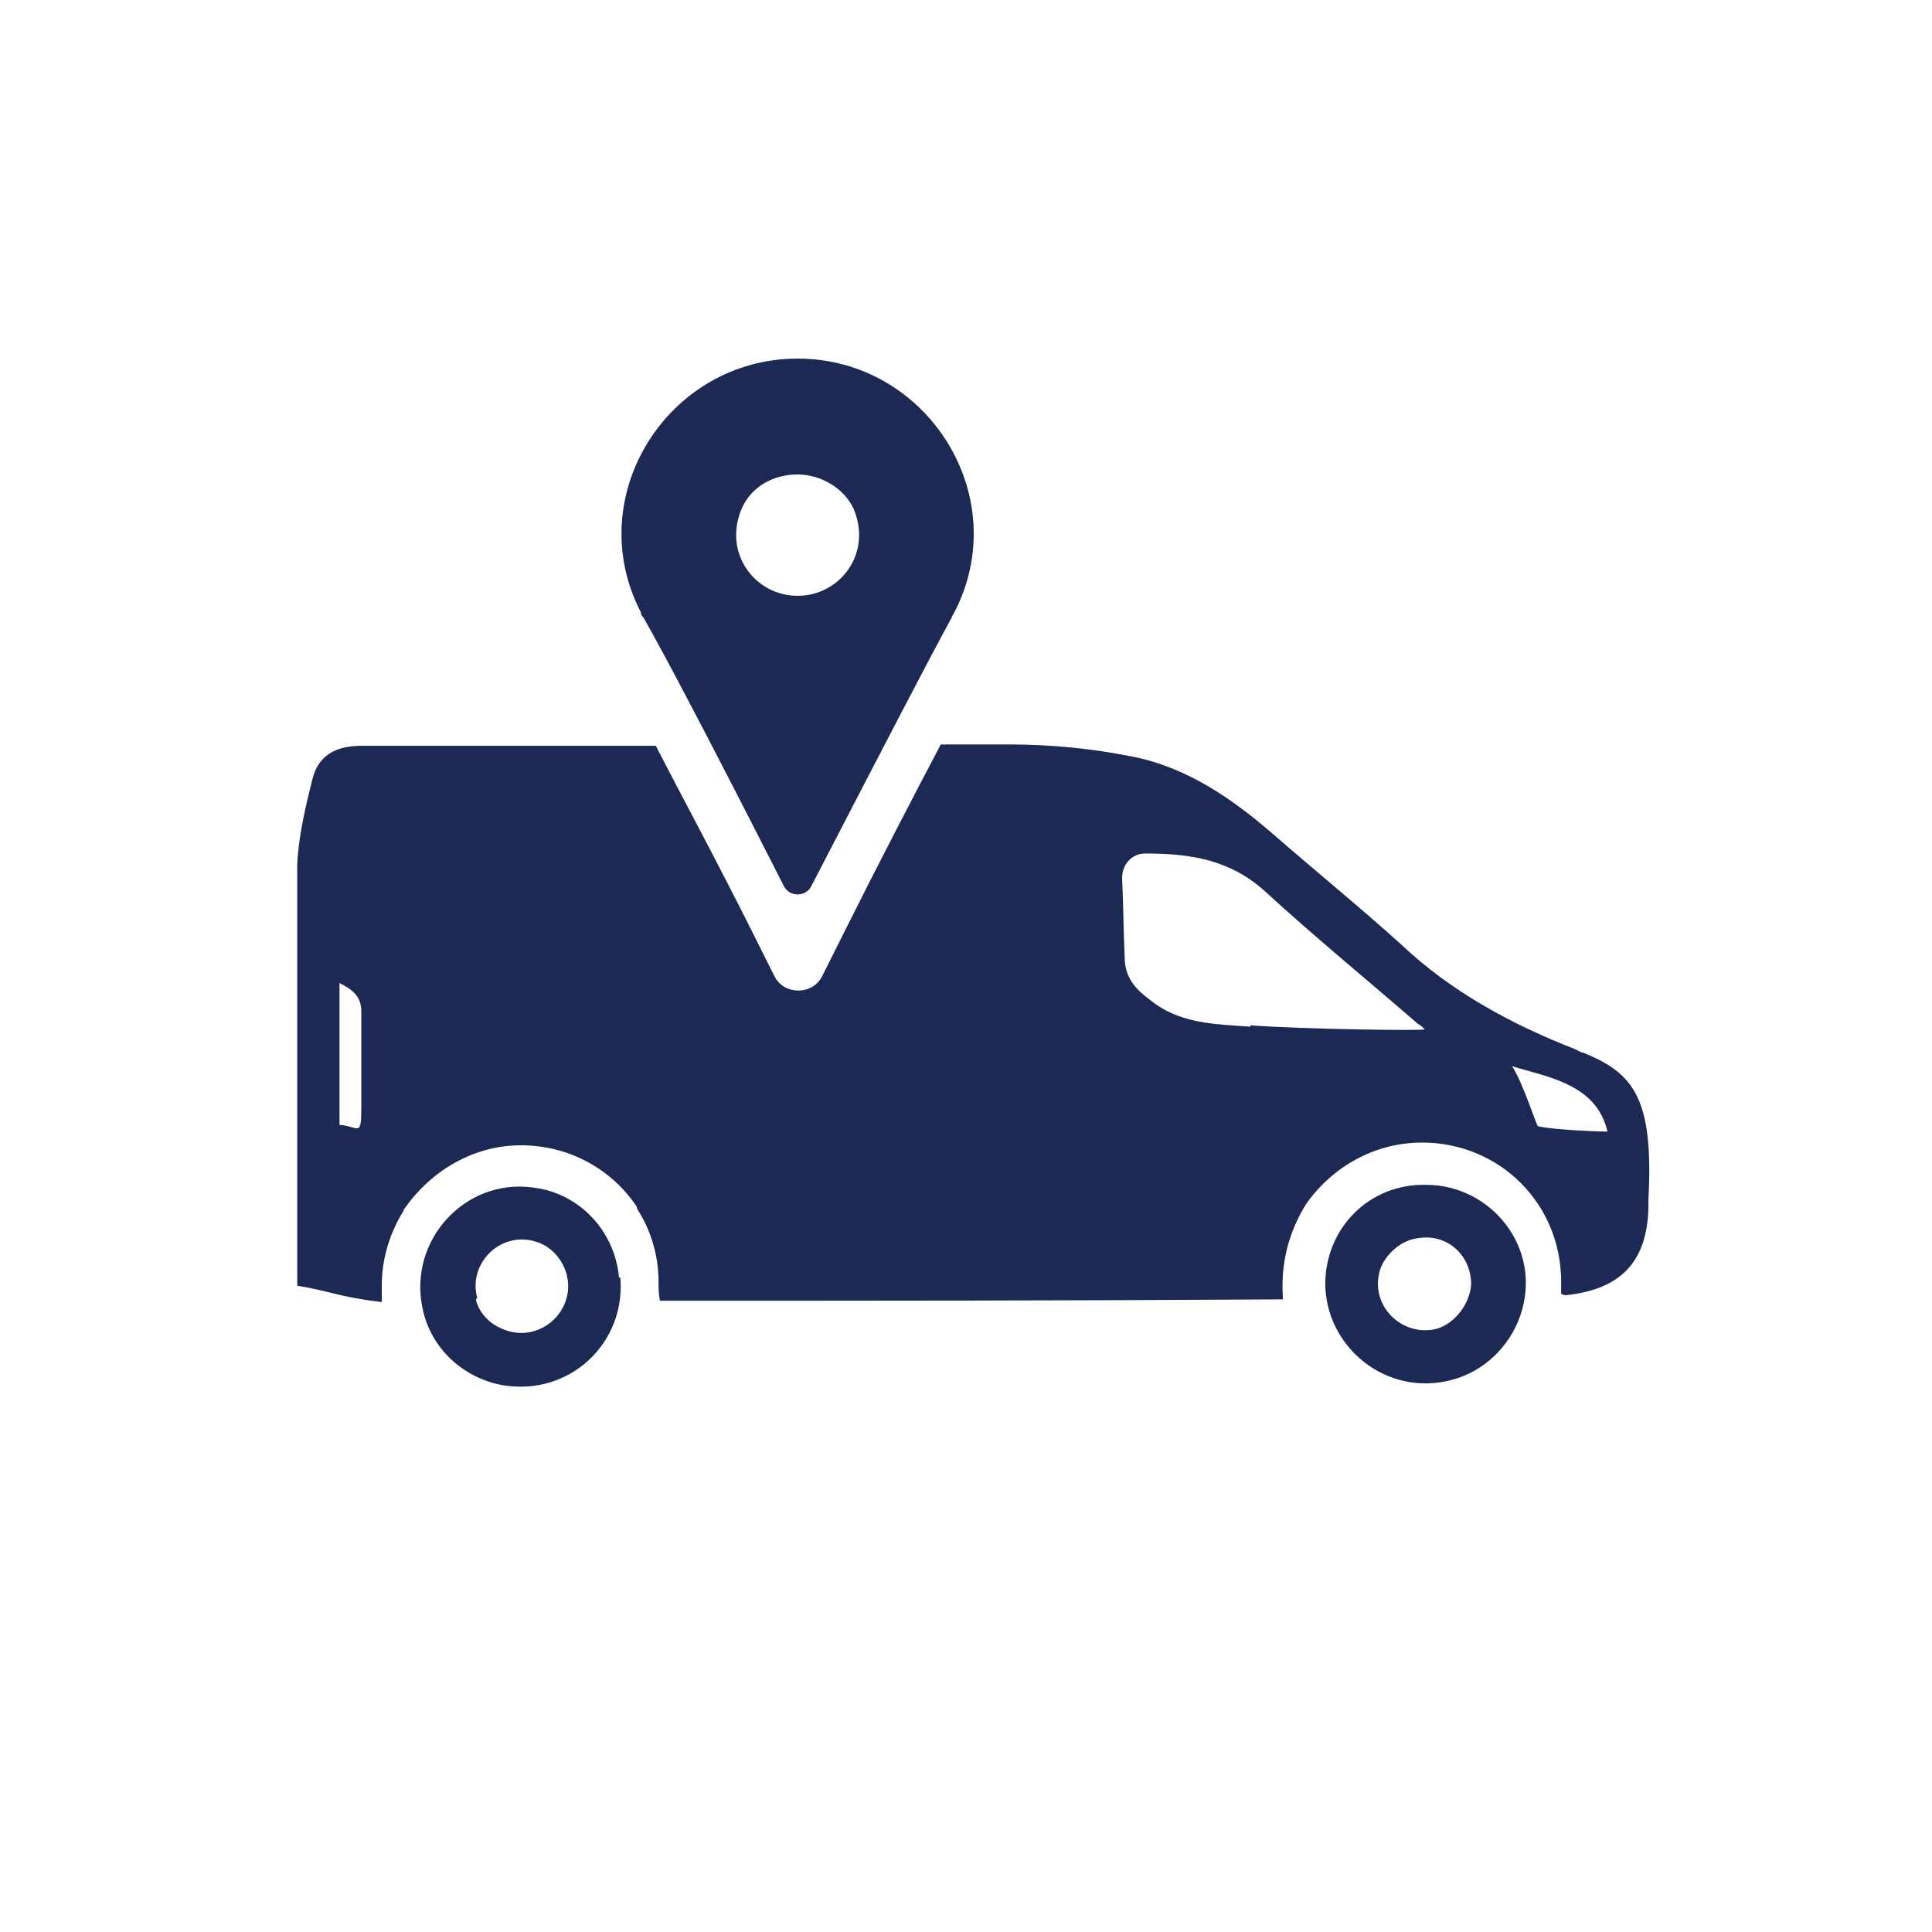
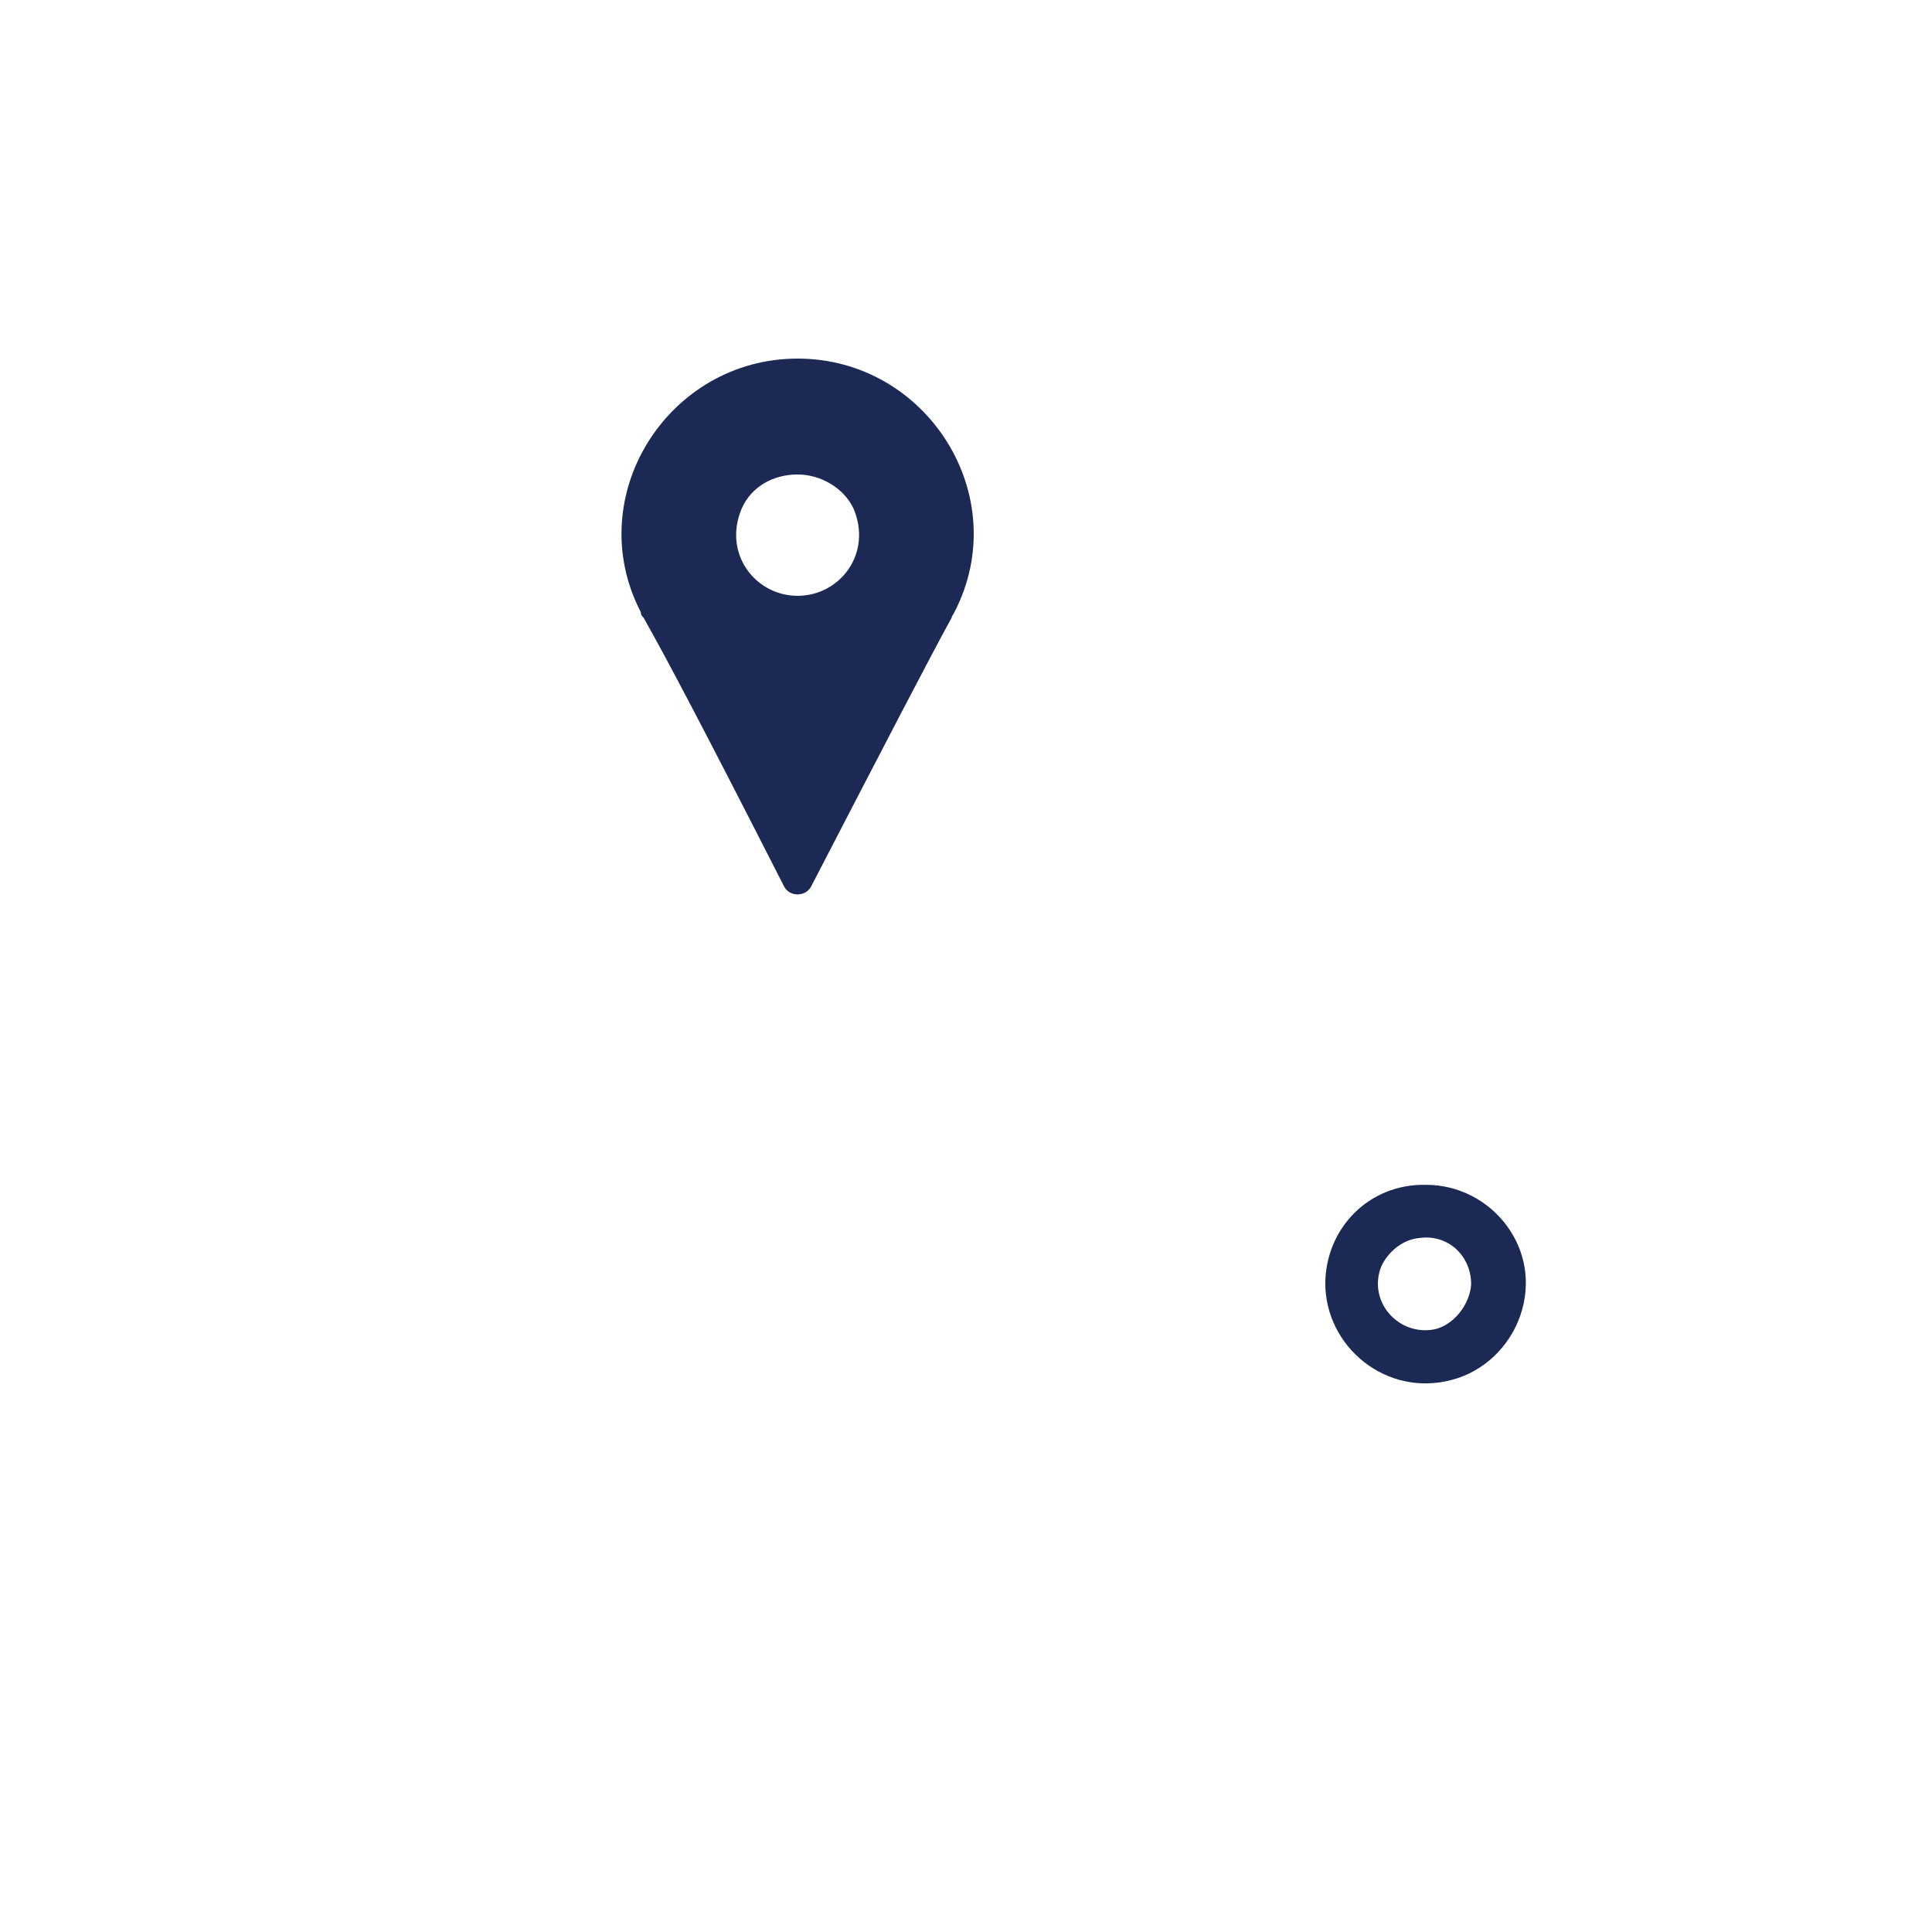
<svg xmlns="http://www.w3.org/2000/svg" version="1.1" viewBox="0 0 141.7 141.7">
  <defs>
    <style>
      .cls-1 {
        fill: none;
        fill-rule: evenodd;
      }

      .cls-2 {
        fill: #1b2954;
      }
    </style>
  </defs>
  <g>
    <g id="a">
      <g>
-         <path class="cls-1" d="M141.7,70.9C141.7,31.7,110,0,70.9,0S0,31.7,0,70.9s31.7,70.9,70.9,70.9,70.9-31.7,70.9-70.9" />
-         <path class="cls-2" d="M45.5,93.7c.4,4.8-3.7,8.7-8.6,7.9-2.9-.5-5.3-2.7-5.9-5.6-1.1-5,3.1-9.6,8.1-8.9,3.4.4,6,3.2,6.3,6.6M34.9,95.3c.2.9.9,1.7,1.8,2.1,2.9,1.4,5.9-1.5,4.7-4.4-.4-.9-1.1-1.6-2-1.9-2.6-.9-5.1,1.5-4.4,4.1" />
        <path class="cls-2" d="M97.2,94.2c0-4.1,3.2-7.4,7.4-7.3,4.8,0,8.6,4.7,6.9,9.6-.8,2.3-2.7,4.1-5,4.7-4.8,1.3-9.3-2.4-9.3-7.1M107.9,94.2c0-2.1-1.7-3.7-3.8-3.4-1.2.1-2.3,1-2.8,2.1-1,2.6,1.3,5.1,3.9,4.6,1.4-.3,2.6-1.8,2.7-3.3" />
        <path class="cls-2" d="M47,44.9c0,.2.1.3.2.4,1.7,3,4.7,8.7,10.3,19.7.4.8,1.6.8,2,0,5.7-11,8.6-16.6,10.3-19.7,0-.1.1-.2.2-.4,4.4-8.5-2-18.6-11.5-18.6h0c-9.5,0-15.9,10.1-11.5,18.6M58.5,34.8h0c1.7,0,3.4,1,4.1,2.5,1.4,3.3-1,6.4-4.1,6.4s-5.5-3.1-4.1-6.4c.7-1.6,2.3-2.5,4.1-2.5" />
-         <path class="cls-2" d="M114.8,95c3.9-.4,6.2-2.3,6.1-7,.4-7.5-1.1-9.3-4.8-10.8-.2,0-.4-.2-.7-.3-4.6-1.8-9-4.2-12.6-7.6-3.1-2.8-6.3-5.4-9.4-8.1-3-2.6-6.3-4.9-10.3-5.7-3-.6-6-.9-9.1-.9h-5c-2,3.8-4.4,8.4-7.2,14l-1.5,3c-.7,1.4-2.8,1.4-3.5,0l-1.5-3c-2.8-5.6-5.3-10.2-7.2-13.9-6.6,0-13.3,0-21.6,0-2,0-3.2.8-3.6,2.5-.5,2-1,4.1-1.1,6.2v30.9c2.5.4,2.9.8,6.2,1.2,0-.4,0-.8,0-1.2,0-2,.6-3.9,1.6-5.5,0,0,0-.1.1-.2h0c1.9-2.7,5-4.6,8.5-4.6,3.6,0,6.7,1.8,8.5,4.5h0c0,.2.2.4.3.6.8,1.4,1.3,3.1,1.3,4.9,0,.5,0,.9.1,1.4,16.5,0,29.2,0,45.7-.1-.2-2.6.4-4.9,1.7-7h0c1.9-2.7,5-4.5,8.5-4.5,5.7,0,10.2,4.5,10.2,10.2,0,.3,0,.6,0,.9M24.9,82.4c0-3.4,0-6.8,0-10.3,1,.5,1.6,1,1.6,2.1,0,2.3,0,4.7,0,7s-.2,1.4-1.6,1.3M91.7,75.3c-2.7-.2-5.2-.2-7.4-2-.8-.6-1.7-1.4-1.8-2.8-.1-2-.1-4-.2-6.1,0-1,.7-1.8,1.7-1.8,3.2,0,6.1.4,8.7,2.7,3.7,3.4,7.5,6.5,11.3,9.8.2.1.3.2.5.4-.2.1-8.7,0-12.8-.3M112.8,82.6c-.1,0-1.1-3.2-1.9-4.4,2.6.8,6.2,1.3,7,4.8-.2,0-3.8-.1-5.1-.4" />
      </g>
    </g>
  </g>
</svg>